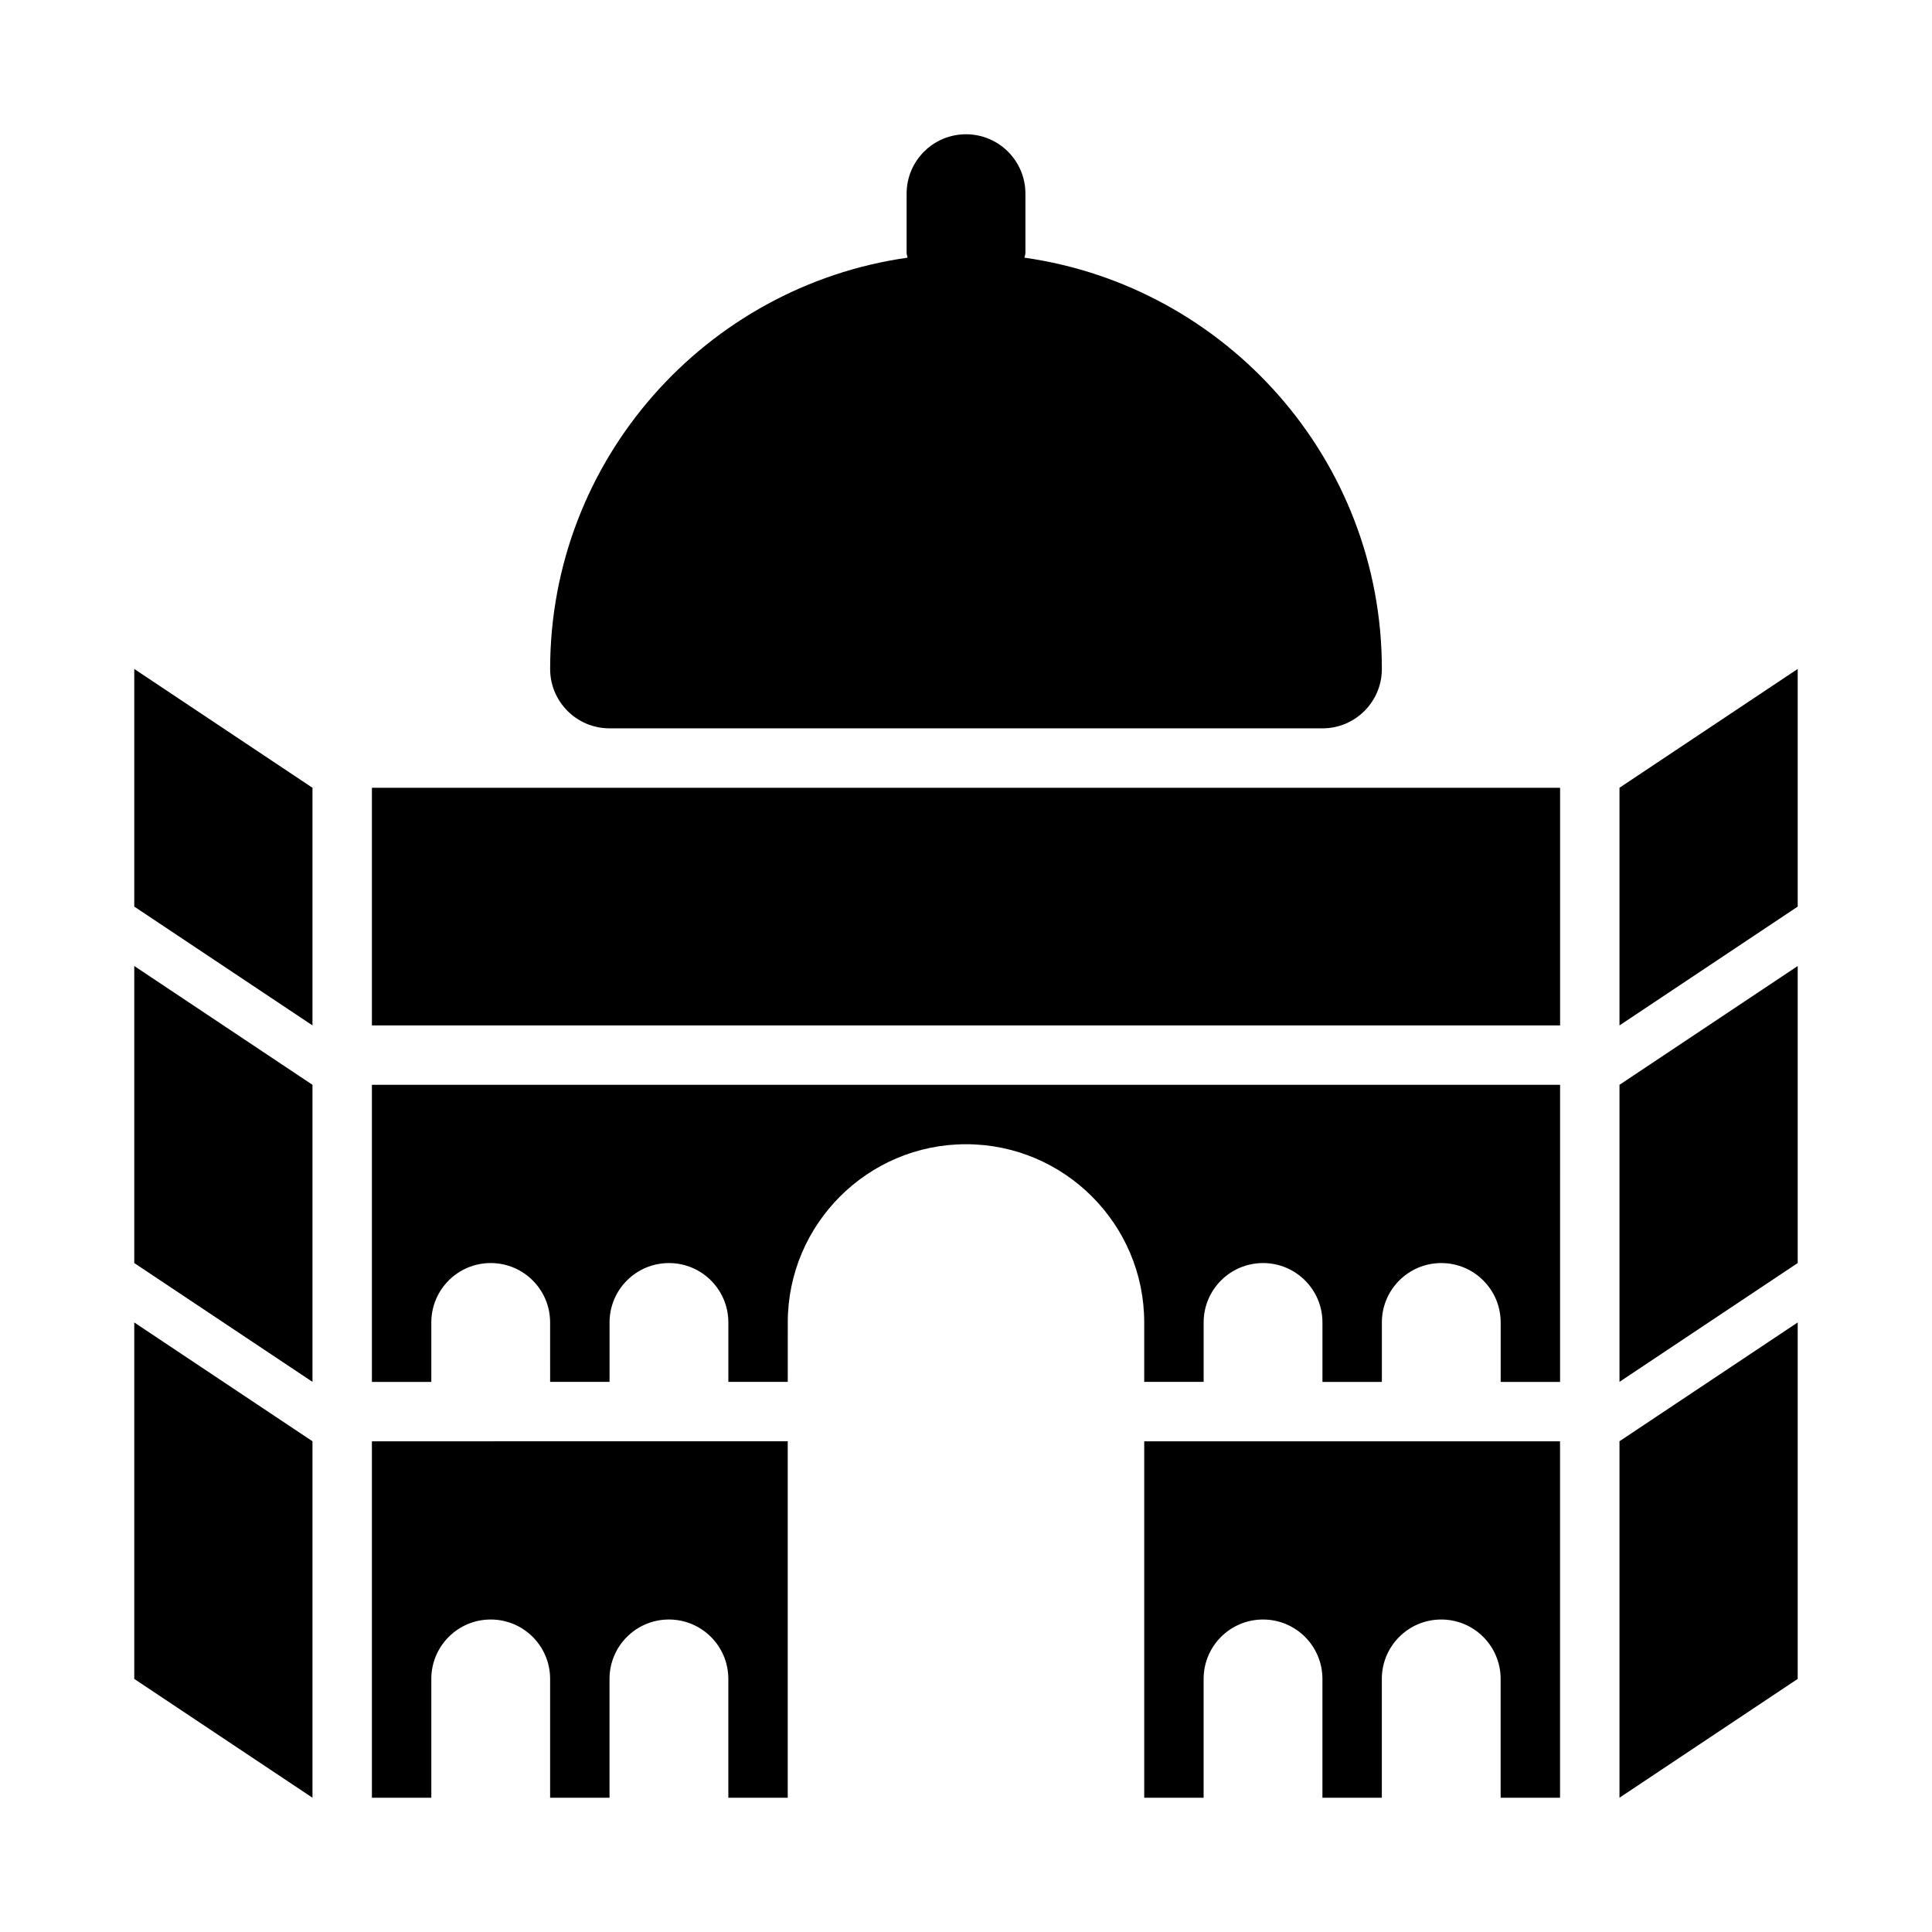
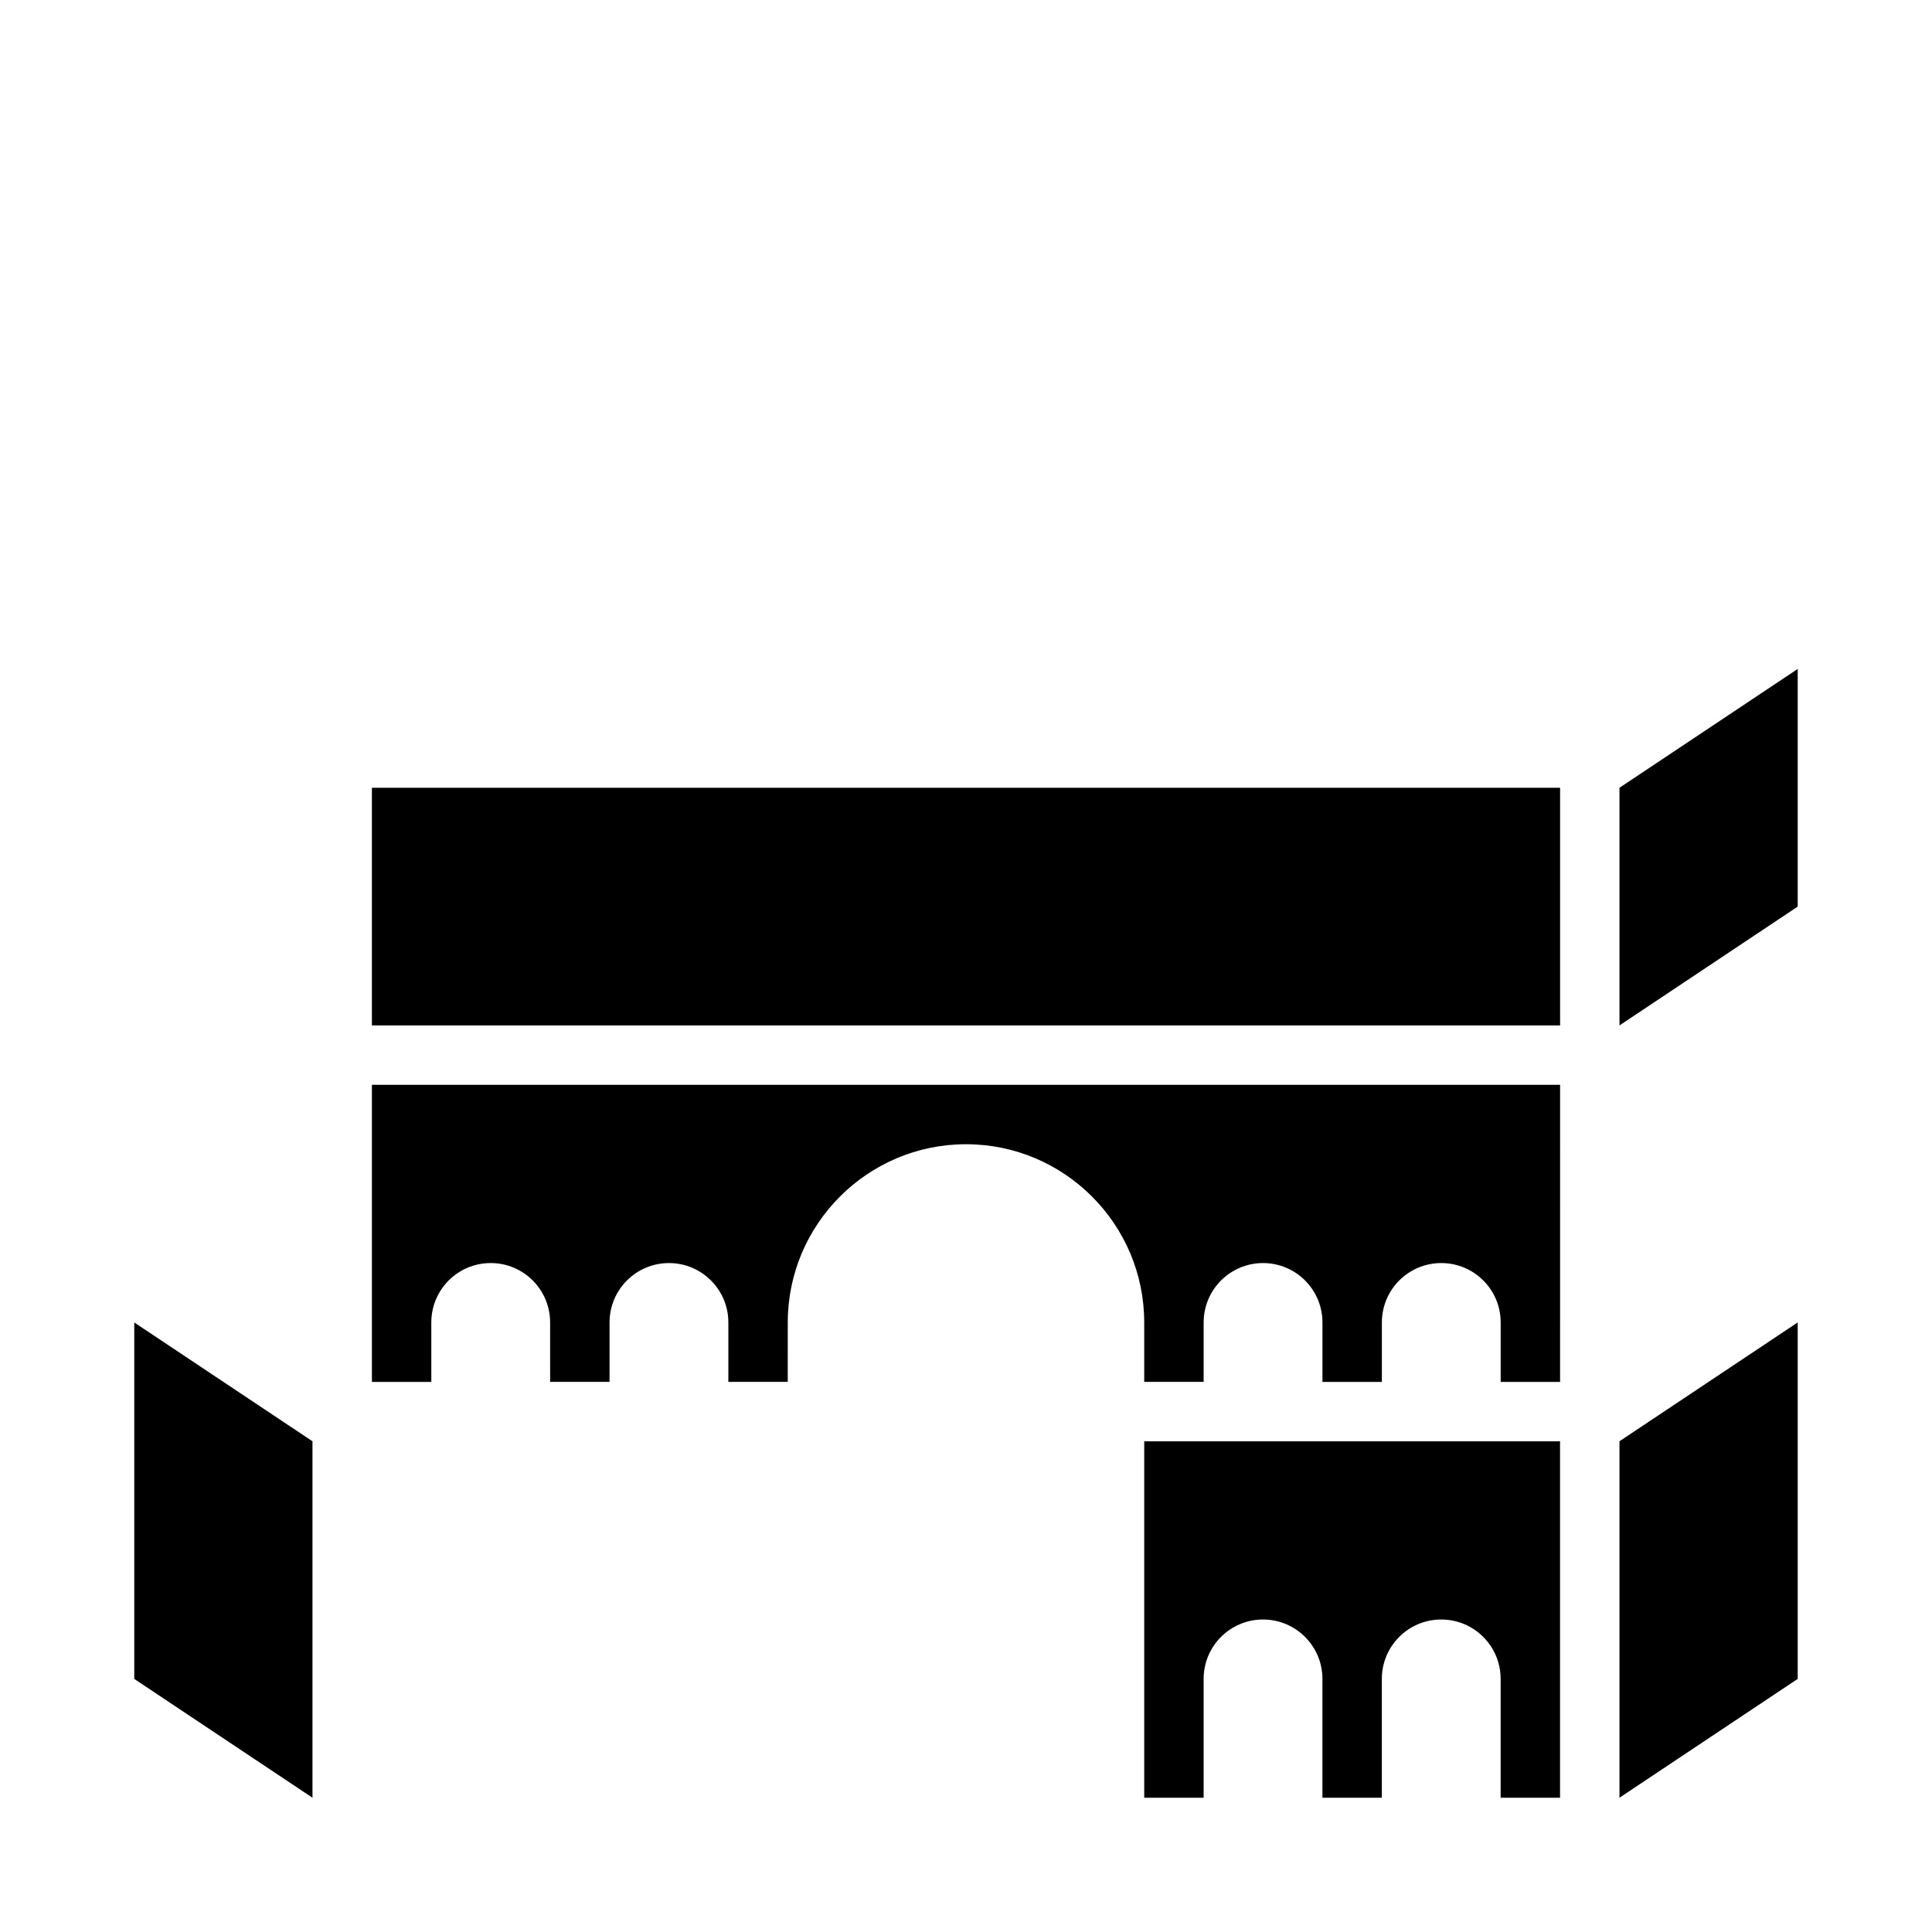
<svg xmlns="http://www.w3.org/2000/svg" fill="#000000" width="800px" height="800px" version="1.1" viewBox="144 144 512 512">
  <g>
-     <path d="m415.5 212.29c0.035-0.422 0.246-0.785 0.246-1.219v-15.746c0-8.695-7.043-15.742-15.742-15.742-8.703 0-15.742 7.051-15.742 15.742v15.742c0 0.434 0.211 0.797 0.246 1.219-53.438 7.578-94.715 53.496-94.715 108.99 0 8.695 7.043 15.742 15.742 15.742h188.93c8.703 0 15.742-7.051 15.742-15.742 0.004-55.496-41.273-101.41-94.707-108.99z" />
    <path d="m242.56 352.77h314.88v62.977h-314.88z" />
    <path d="m573.18 352.77 47.23-31.488v62.977l-47.23 31.488z" />
-     <path d="m573.18 431.49 47.23-31.488v78.719l-47.23 31.488z" />
    <path d="m573.18 525.95 47.23-31.488v94.465l-47.23 31.488z" />
-     <path d="m226.81 352.77-47.23-31.488v62.977l47.23 31.488z" />
-     <path d="m226.81 431.49-47.23-31.488v78.719l47.23 31.488z" />
    <path d="m226.81 525.95-47.23-31.488v94.465l47.23 31.488z" />
-     <path d="m242.56 525.96v94.457h15.742v-31.488c0-8.695 7.047-15.742 15.742-15.742 8.695 0 15.742 7.047 15.742 15.742v31.488h15.742v-31.488c0-8.695 7.047-15.742 15.742-15.742 8.695 0 15.742 7.047 15.742 15.742v31.488h15.742v-94.461z" />
    <path d="m447.23 525.96v94.457h15.742v-31.488c0-8.695 7.047-15.742 15.742-15.742 8.695 0 15.742 7.047 15.742 15.742v31.488h15.742v-31.488c0-8.695 7.047-15.742 15.742-15.742 8.695 0 15.742 7.047 15.742 15.742v31.488h15.742v-94.457z" />
    <path d="m242.56 431.49v78.727h15.742v-15.754c0-8.695 7.047-15.742 15.742-15.742 8.695 0 15.742 7.047 15.742 15.742v8.363l0.004 7.383v0.004h15.742l0.004-0.004v-15.742c0-8.695 7.047-15.742 15.742-15.742 8.695 0 15.742 7.047 15.742 15.742v15.746h15.742l0.004-15.75c0-26.047 21.188-47.23 47.23-47.23 26.047 0 47.23 21.188 47.23 47.23v15.75h15.742l0.008-0.004v-15.742c0-8.695 7.047-15.742 15.742-15.742s15.742 7.047 15.742 15.742v15.75h15.742l0.004-0.008v-15.742c0-8.695 7.047-15.742 15.742-15.742 8.695 0 15.742 7.047 15.742 15.742v15.75h15.742l0.004-78.727z" />
  </g>
</svg>